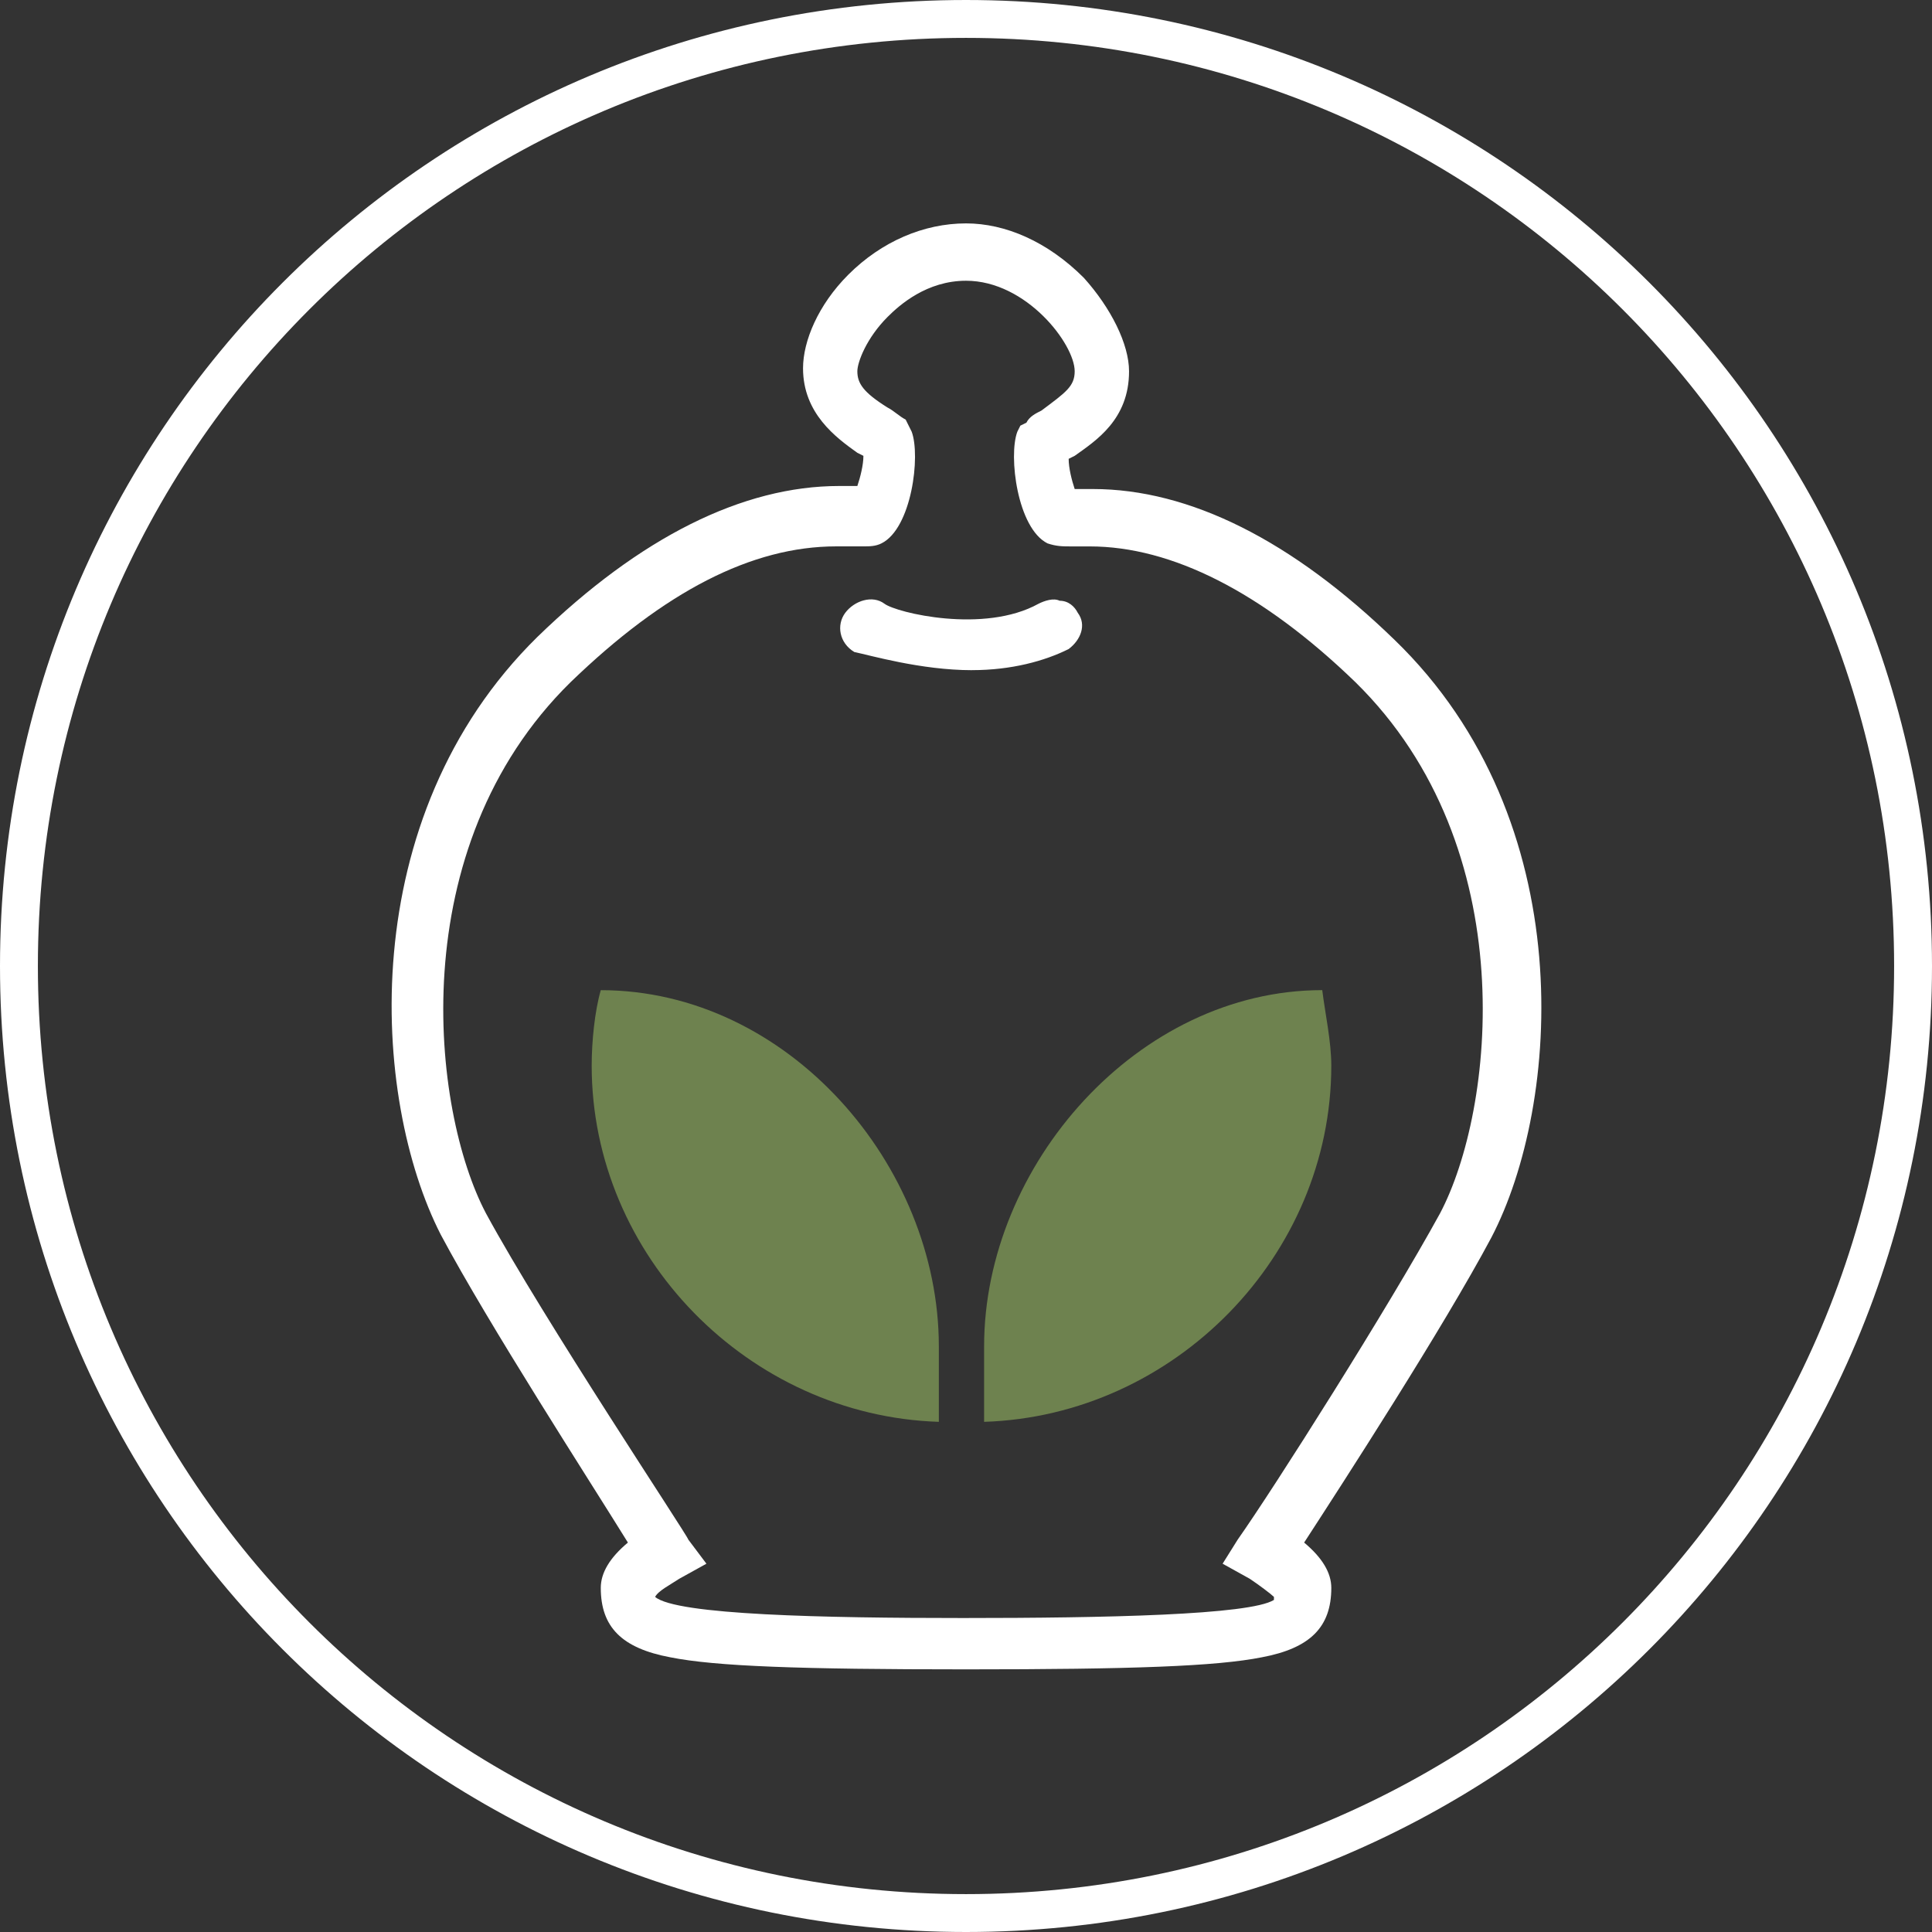
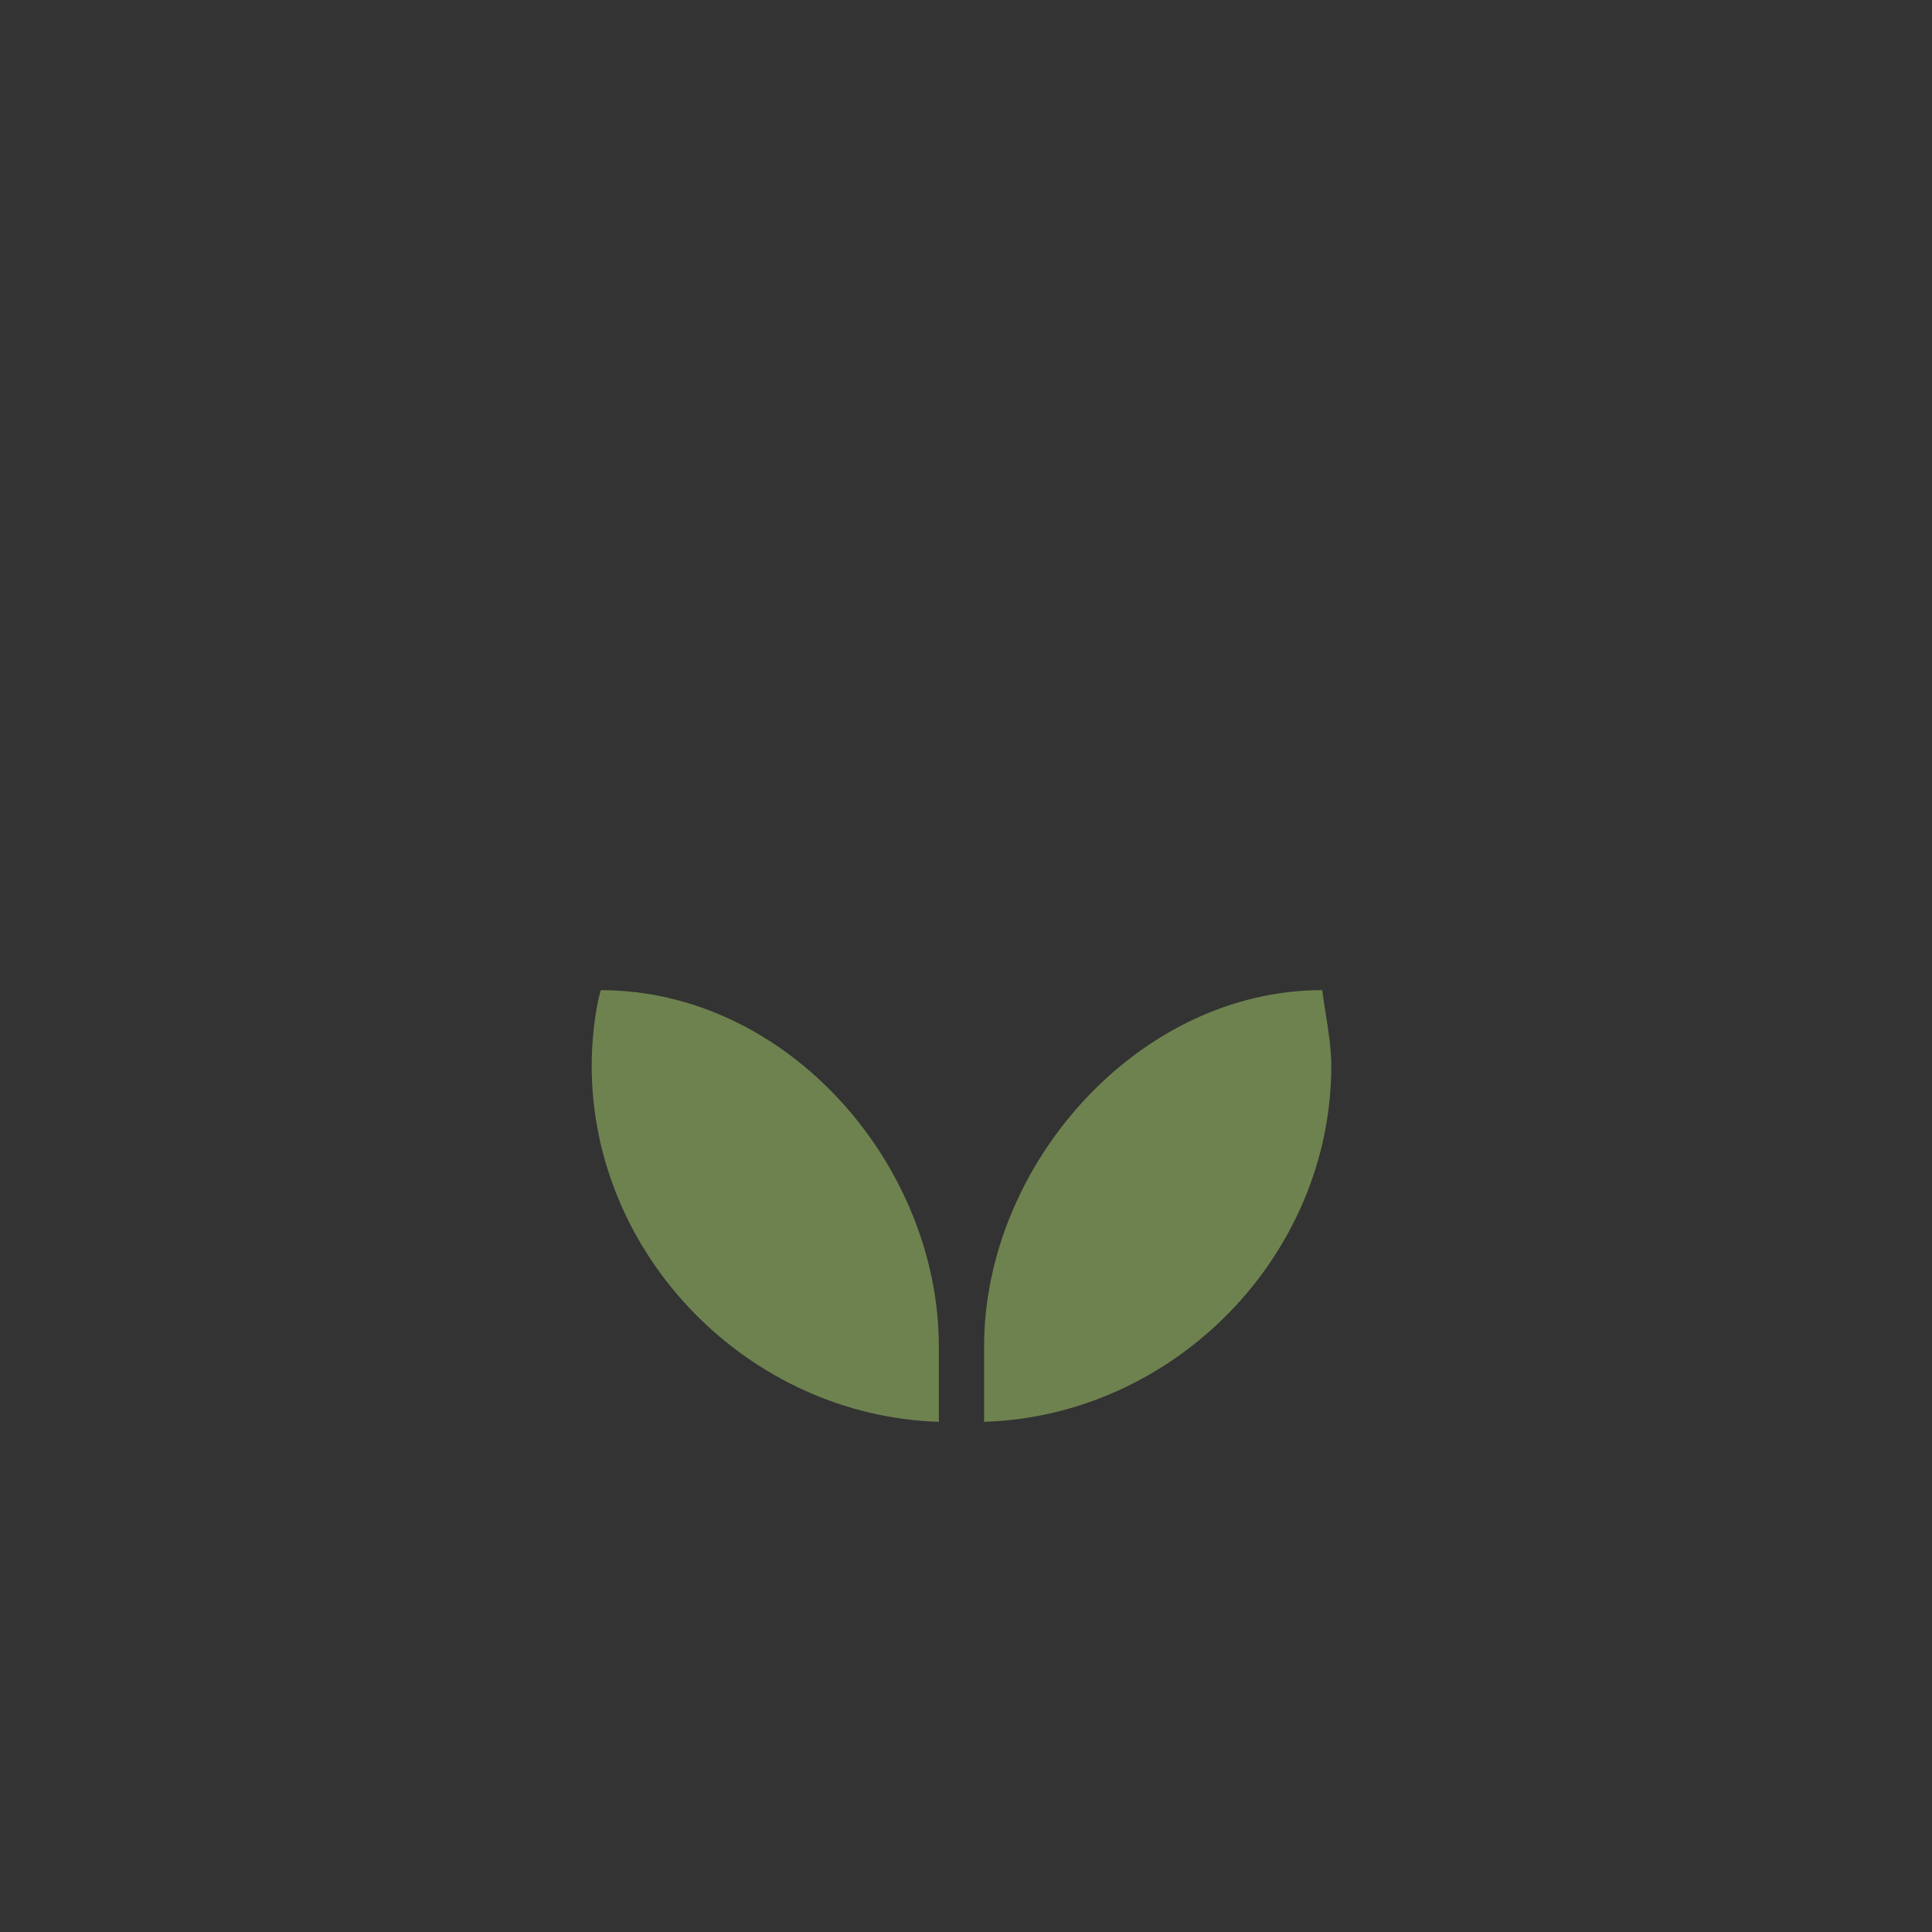
<svg xmlns="http://www.w3.org/2000/svg" width="51" height="51" fill="none">
  <rect width="100%" height="100%" fill="#333333" stroke="none" />
  <g clip-path="url(#a)">
-     <path d="M25.5.5c13.828 0 25 11.171 25 25 0 13.828-11.172 25-25 25-13.829 0-25-11.172-25-25 0-13.829 11.171-25 25-25z" stroke="#fff" />
-     <path d="M25.66 17.69c1.036 0 1.913-.239 2.55-.557.319-.24.478-.638.24-.957-.08-.159-.24-.318-.479-.318-.16-.08-.398 0-.558.08-1.434.796-3.745.238-4.064 0-.319-.24-.797-.08-1.036.238-.239.32-.16.797.24 1.036.398.08 1.752.479 3.107.479z" fill="#fff" />
-     <path d="M39.366 32.672c1.833-3.506 2.391-10.997-2.55-15.778-2.709-2.63-5.418-3.985-7.968-3.985h-.479c-.08-.239-.159-.558-.159-.797l.16-.08c.557-.398 1.434-.956 1.434-2.23 0-.718-.478-1.674-1.195-2.47-.957-.957-2.072-1.435-3.108-1.435-1.116 0-2.232.478-3.108 1.354-.797.797-1.195 1.754-1.195 2.47 0 1.196.876 1.834 1.434 2.232l.16.08c0 .239-.08.558-.16.796h-.478c-2.55 0-5.26 1.355-7.969 3.985-4.86 4.781-4.383 12.192-2.55 15.778 1.275 2.39 3.905 6.455 4.94 8.128-.477.399-.716.797-.716 1.196 0 1.035.557 1.593 1.832 1.832 1.196.24 3.427.319 7.81.319 4.383 0 6.614-.08 7.81-.319 1.274-.239 1.832-.797 1.832-1.832 0-.399-.24-.797-.717-1.196 1.036-1.594 3.665-5.658 4.94-8.048zm-22.073 9.483c.08-.16.398-.32.637-.479l.718-.398-.479-.637c0-.08-3.825-5.818-5.338-8.607-1.435-2.71-2.232-9.642 2.23-14.025 2.471-2.39 4.782-3.586 7.013-3.586h.717c.16 0 .32 0 .479-.08.796-.398 1.035-2.31.796-2.948l-.08-.16-.079-.159c-.16-.08-.319-.239-.478-.318-.638-.399-.797-.638-.797-.957 0-.239.24-.876.797-1.434.319-.319 1.036-.956 2.072-.956 1.593 0 2.868 1.673 2.868 2.39 0 .399-.238.558-.876 1.036-.16.08-.319.16-.398.32l-.16.079-.08.16c-.239.637 0 2.55.797 2.948.24.08.399.08.638.08h.478c2.151 0 4.542 1.195 7.013 3.585 4.462 4.383 3.665 11.316 2.23 14.025-1.354 2.47-4.382 7.252-5.338 8.607l-.399.637.717.398c.24.16.558.399.638.478v.08c-.638.399-4.463.478-8.208.478-3.665 0-7.57-.08-8.128-.558z" fill="#fff" />
    <path d="M34.904 26.137c.08.638.239 1.355.239 1.993 0 5.02-4.144 9.243-9.165 9.403V35.54c0-4.782 4.065-9.403 8.925-9.403zM24.783 35.54v1.993c-5.02-.16-9.164-4.383-9.164-9.403 0-.638.08-1.435.24-1.992 4.94 0 8.924 4.621 8.924 9.403z" fill="#6E824F" />
  </g>
  <defs>
    <clipPath id="a">
      <path fill="#fff" d="M0 0h51v51H0z" />
    </clipPath>
  </defs>
</svg>